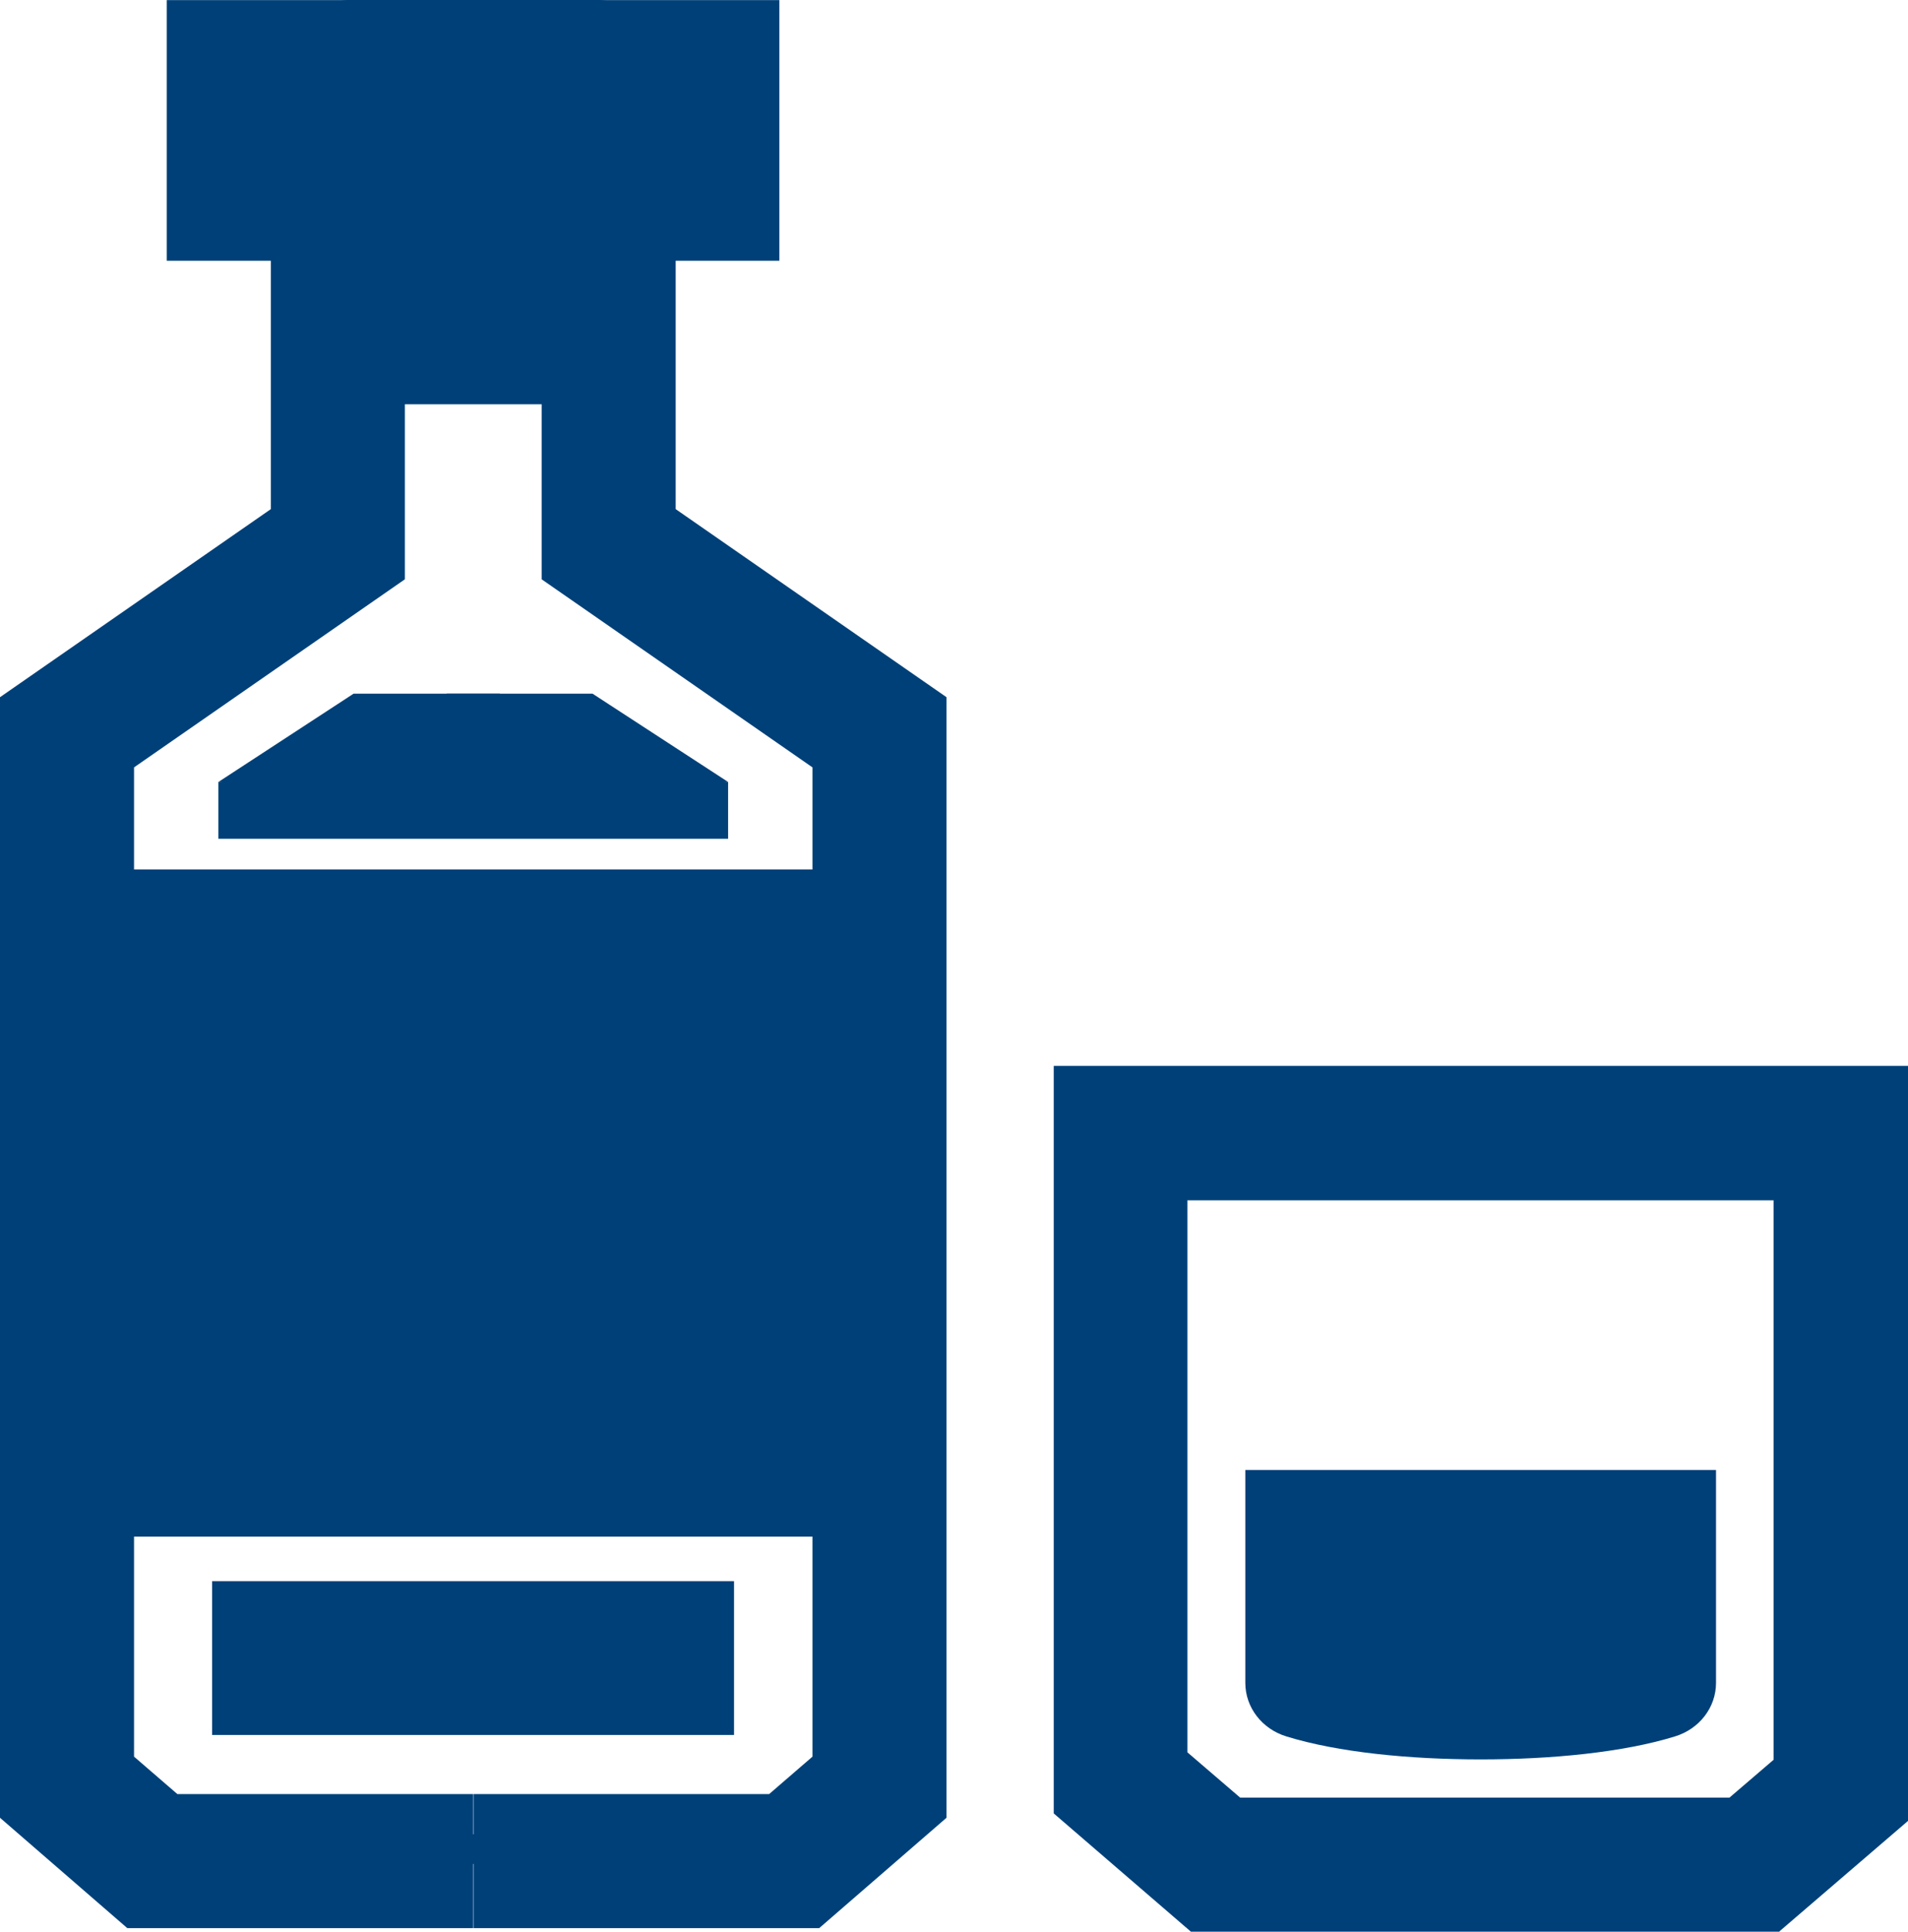
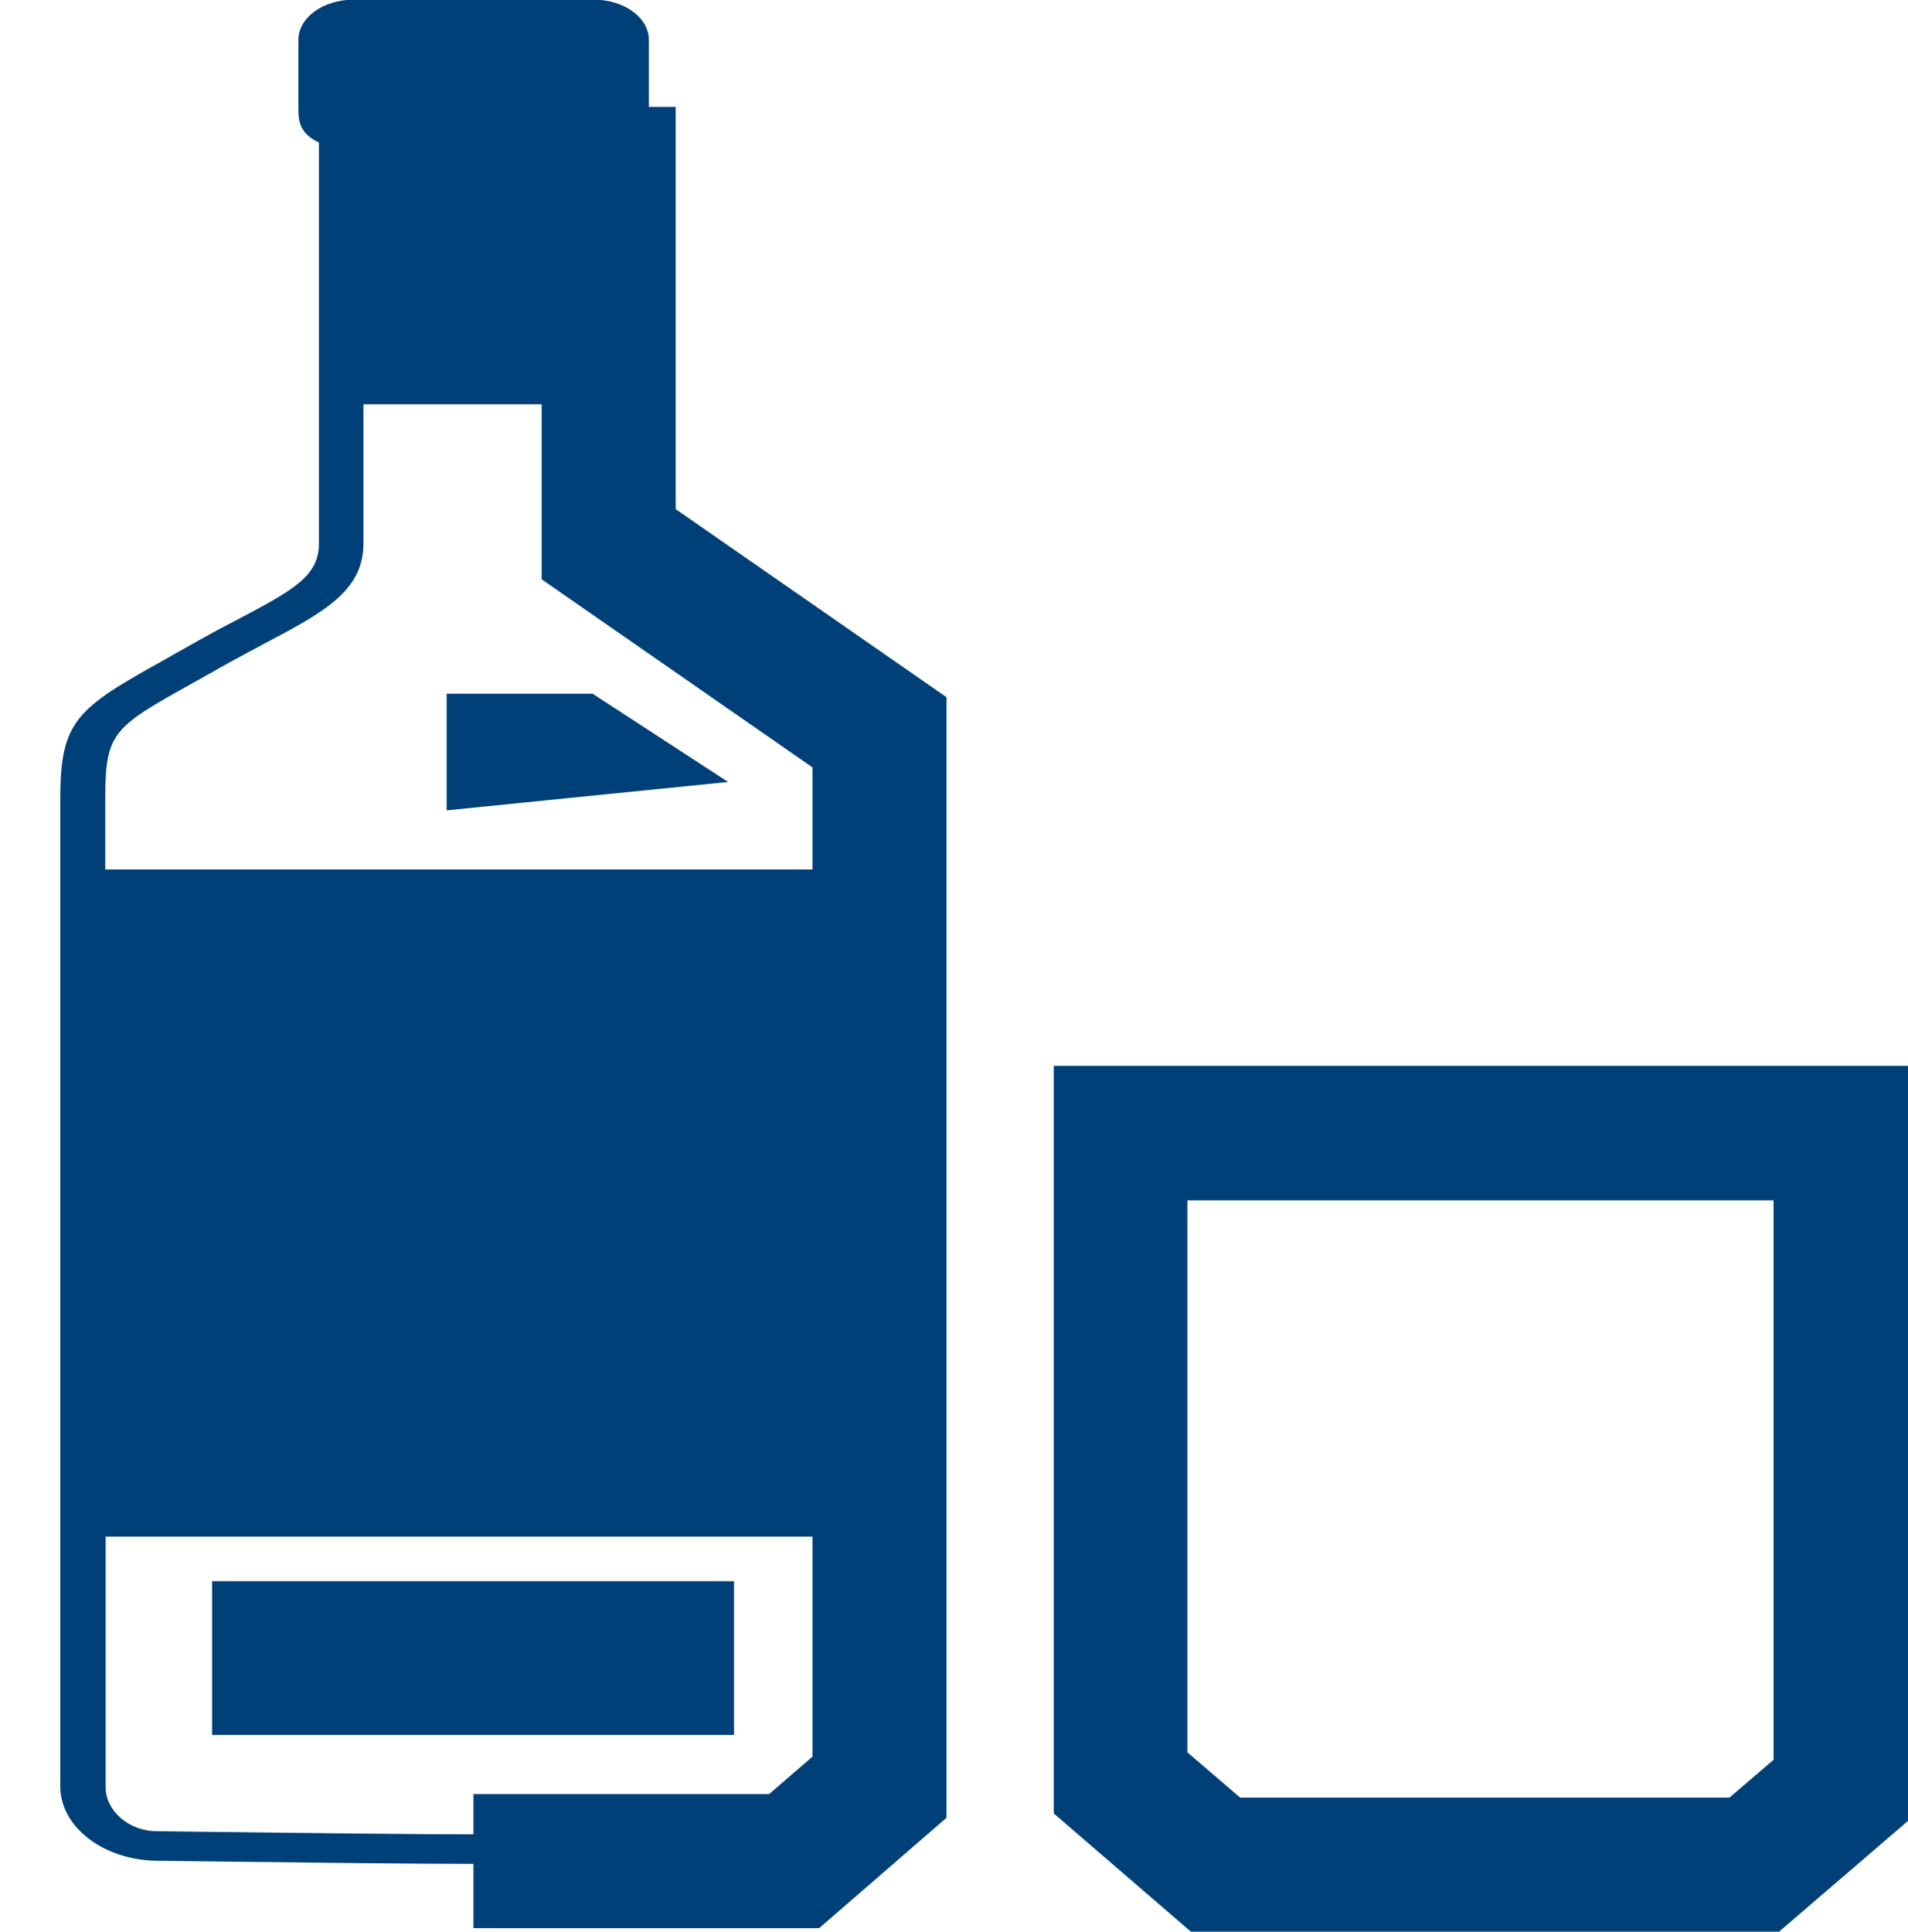
<svg xmlns="http://www.w3.org/2000/svg" id="_レイヤー_2" width="17.07mm" height="17.28mm" viewBox="0 0 48.4 48.99">
  <g id="_レイヤー_1-2">
-     <path d="M32.64,44.04c1.3.4,3.11.58,4.92.58,1.81,0,3.62-.18,4.92-.58.63-.19,1.05-.74,1.05-1.36v-5.4h-11.94v5.4c0,.62.42,1.17,1.05,1.36Z" style="fill:#004078; stroke-width:0px;" />
    <path d="M45.14,48.99h-14.93l-3.48-3v-18.96h21.67v19.15l-3.26,2.8ZM31.47,45.59h12.4l1.12-.96v-14.19h-14.87v14l1.34,1.15Z" style="fill:#004078; stroke-width:0px;" />
    <rect x="5.38" y="40.1" width="13.24" height="3.9" style="fill:#004078; stroke-width:0px;" />
    <path d="M12,24.43c-1.4,0-2.54,5.83-2.54,6.76s1.14,1.68,2.54,1.68,2.54-.75,2.54-1.68-1.14-6.76-2.54-6.76ZM11.73,31.92h-1.23v-.04h.06c.1,0,.17,0,.21-.02.04-.02.07-.04.09-.06.01-.03.02-.09.02-.18v-.8c0-.07,0-.12-.02-.13-.01-.02-.03-.03-.06-.05-.03-.01-.06-.02-.1-.02-.06,0-.13.01-.21.04l-.03-.04.86-.26h.06v1.26c0,.09,0,.15.02.18.01.03.04.05.08.06.04.02.1.02.19.02h.05v.04ZM13.46,31.92h-1.37v-.02c.42-.33.68-.55.77-.67.09-.11.13-.23.13-.33,0-.08-.04-.15-.11-.2-.07-.05-.17-.08-.27-.08-.18,0-.31.06-.41.17h-.06c.06-.16.16-.27.28-.34.13-.07.27-.1.44-.1.12,0,.23.02.32.05.1.04.17.09.23.15.05.06.08.12.08.18,0,.1-.04.2-.13.31-.12.14-.37.33-.76.58h.5c.12,0,.2,0,.24-.01.04,0,.07-.02.09-.03.02-.02.06-.05.09-.1h.06l-.13.44Z" style="fill:#004078; stroke-width:0px;" />
    <path d="M19.84,16.73c-.19-.11-.4-.22-.62-.35-.42-.24-.82-.45-1.16-.63-1.45-.77-2.12-1.12-2.12-1.96V3.65s0-.02,0-.03l.08-.04c.44-.23.44-.58.44-.84v-1.73c0-.56-.62-1.02-1.39-1.02h-6.11c-.77,0-1.39.46-1.39,1.02v1.73c0,.25,0,.6.44.83l.08.04s0,.02,0,.03v10.14c0,.84-.66,1.19-2.12,1.96-.35.18-.74.39-1.16.63-.22.12-.43.24-.62.35-2.23,1.24-2.66,1.54-2.66,3.52v25.07c0,1.02,1.09,1.86,2.43,1.88l1.55.02c2.38.03,5.08.06,6.44.06h.15c1.36,0,4.06-.03,6.44-.06l1.55-.02c1.34-.02,2.43-.86,2.43-1.88v-25.07c0-1.98-.42-2.28-2.66-3.52ZM21.33,45.33c0,.6-.59,1.11-1.29,1.11l-1.55.02c-2.38.03-5.07.06-6.41.06h-.15c-1.35,0-4.04-.03-6.41-.06l-1.55-.02c-.7,0-1.29-.52-1.29-1.11v-6.36h18.66v6.36ZM21.33,22.05H2.67v-1.8c0-1.69.21-1.81,2.24-2.94.19-.11.4-.22.62-.35.41-.23.79-.43,1.14-.62,1.54-.81,2.55-1.35,2.55-2.56v-3.53h5.55v3.53c0,1.2,1.01,1.74,2.55,2.56.35.18.73.38,1.14.62.22.13.43.24.63.35,2.03,1.13,2.24,1.25,2.24,2.94v1.8Z" style="fill:#004078; stroke-width:0px;" />
-     <rect x="4.23" width="15.54" height="6.61" style="fill:#004078; stroke-width:0px;" />
-     <polygon points="12 48.9 3.23 48.9 0 46.1 0 17.68 6.87 12.91 6.87 2.71 10.27 2.71 10.27 14.69 3.4 19.46 3.4 44.55 4.5 45.5 12 45.5 12 48.9" style="fill:#004078; stroke-width:0px;" />
    <polygon points="20.78 48.9 12.01 48.9 12.01 45.5 19.51 45.5 20.61 44.55 20.61 19.46 13.74 14.69 13.74 2.71 17.14 2.71 17.14 12.91 24.01 17.68 24.01 46.1 20.78 48.9" style="fill:#004078; stroke-width:0px;" />
-     <rect x="5.54" y="19.83" width="12.93" height="1.44" style="fill:#004078; stroke-width:0px;" />
-     <polygon points="5.54 19.83 8.97 17.59 12.68 17.59 12.68 20.55 5.54 19.83" style="fill:#004078; stroke-width:0px;" />
    <polygon points="18.47 19.83 15.03 17.59 11.33 17.59 11.33 20.55 18.47 19.83" style="fill:#004078; stroke-width:0px;" />
  </g>
</svg>